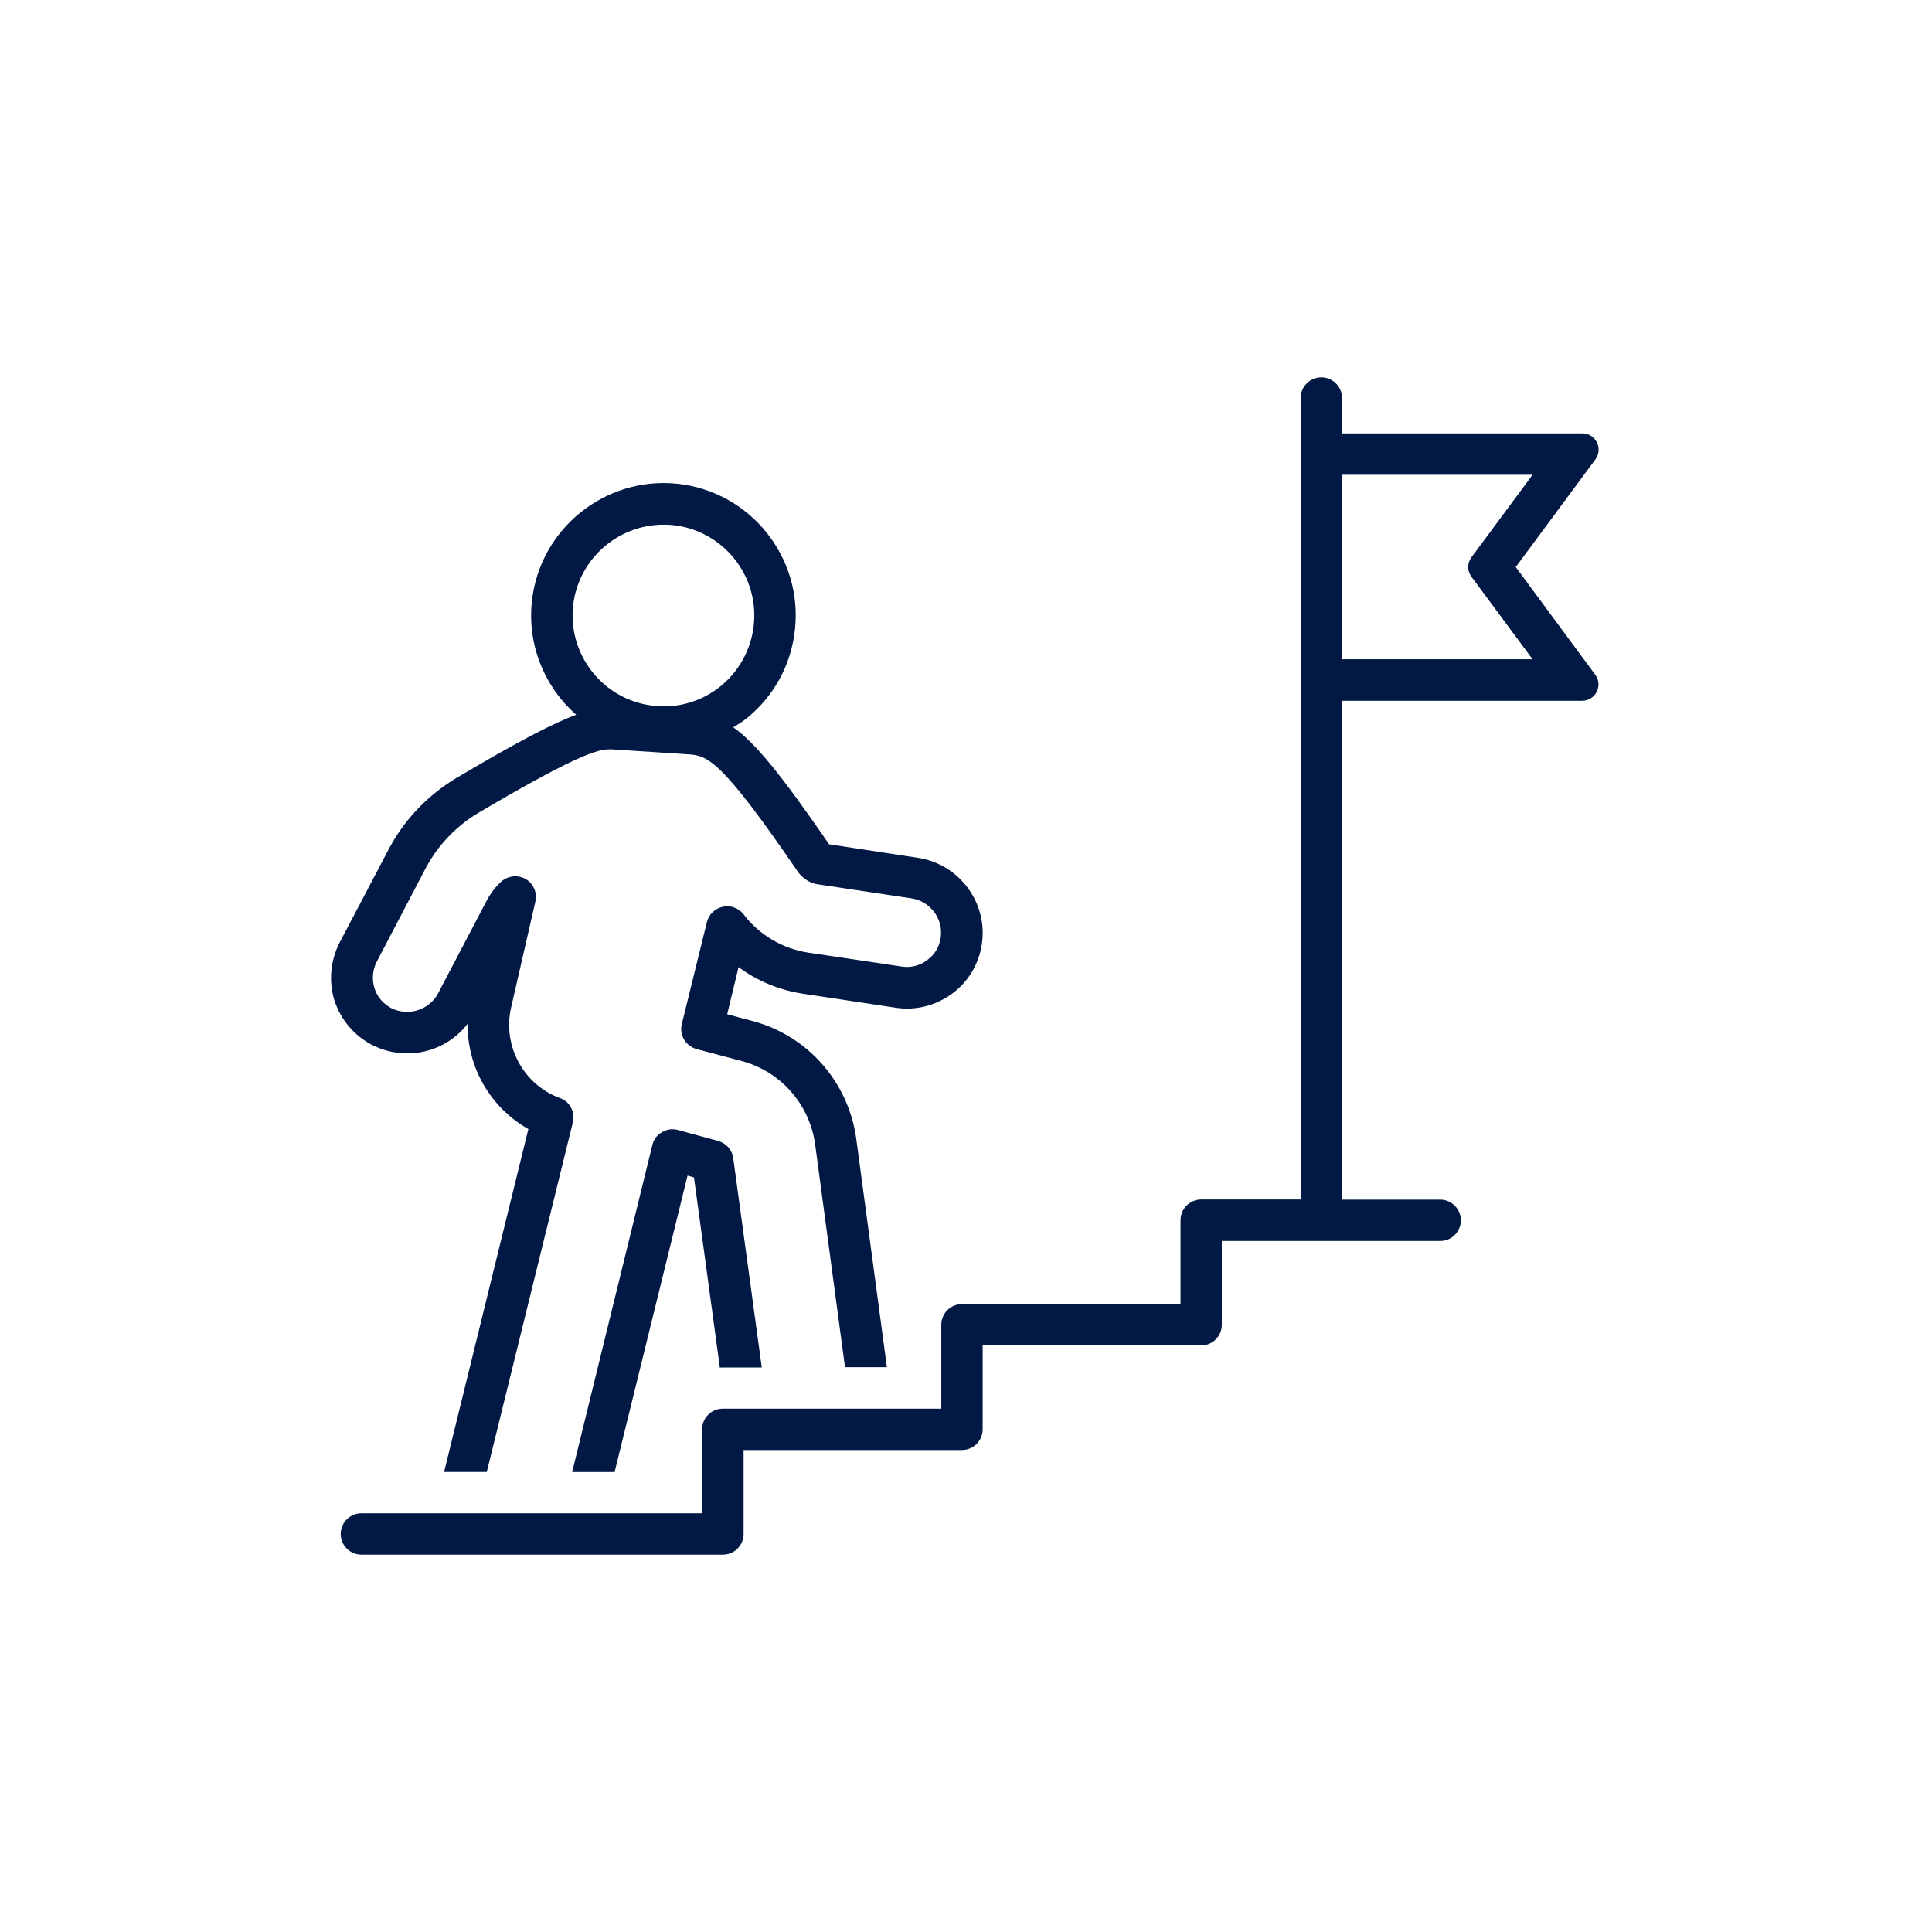
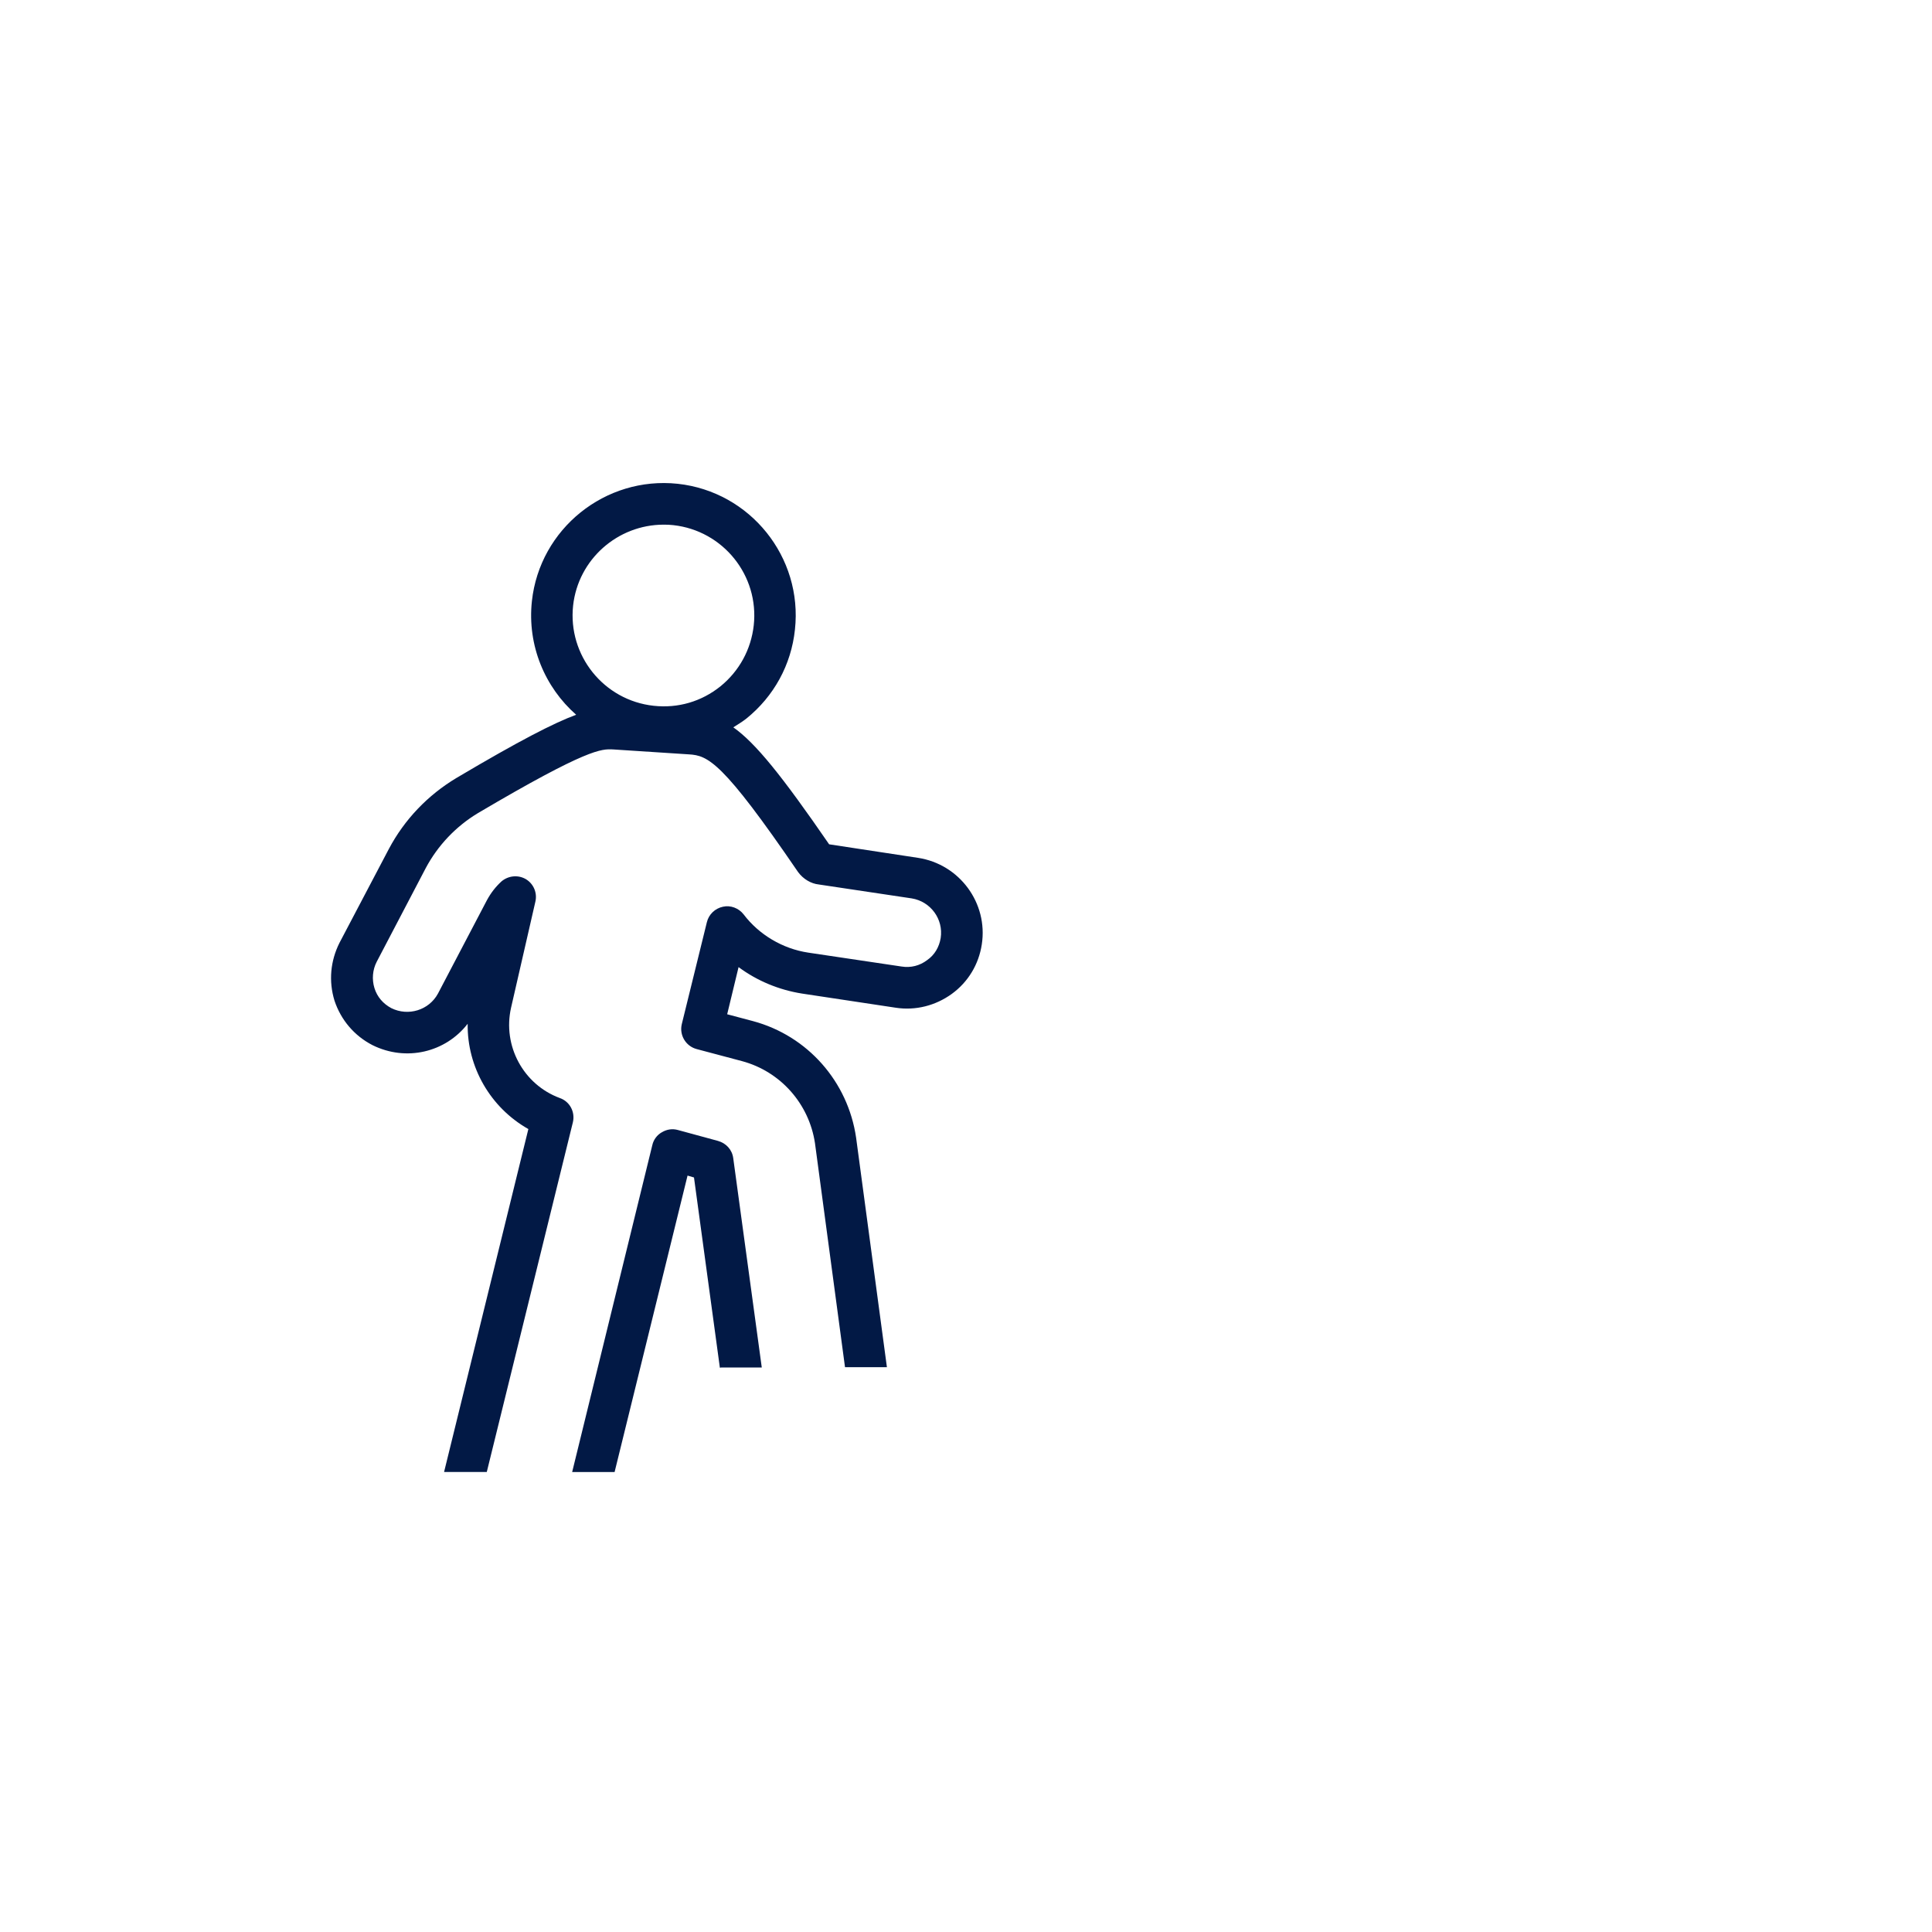
<svg xmlns="http://www.w3.org/2000/svg" width="128" zoomAndPan="magnify" viewBox="0 0 96 96" height="128" preserveAspectRatio="xMidYMid meet" version="1.2">
  <defs>
    <clipPath id="4099c3d872">
      <path d="M 16.293 24 L 49 24 L 49 74 L 16.293 74 Z M 16.293 24 " />
    </clipPath>
    <clipPath id="d36d6e8aed">
-       <path d="M 16.293 18.75 L 80 18.75 L 80 77.25 L 16.293 77.25 Z M 16.293 18.75 " />
-     </clipPath>
+       </clipPath>
  </defs>
  <g id="4699d97161">
    <g clip-rule="nonzero" clip-path="url(#4099c3d872)">
      <path style=" stroke:none;fill-rule:nonzero;fill:#021945;fill-opacity:1;" d="M 18.504 51.93 C 20.184 52.766 22.141 52.289 23.238 50.871 C 23.207 53.023 24.371 55.039 26.254 56.102 L 22.066 73.141 L 24.188 73.141 L 28.465 55.77 C 28.59 55.254 28.312 54.73 27.812 54.559 C 26.004 53.887 24.965 51.965 25.395 50.07 L 26.602 44.805 C 26.707 44.359 26.508 43.91 26.129 43.684 C 25.738 43.457 25.254 43.512 24.918 43.797 C 24.637 44.055 24.398 44.355 24.195 44.73 L 21.762 49.371 C 21.316 50.195 20.289 50.512 19.445 50.094 C 19.035 49.875 18.738 49.531 18.605 49.094 C 18.473 48.664 18.512 48.188 18.719 47.789 L 21.156 43.133 C 21.754 42.012 22.648 41.066 23.75 40.402 C 29.227 37.168 29.891 37.215 30.453 37.238 L 34.23 37.484 C 35.18 37.539 35.902 37.836 39.656 43.332 C 39.914 43.684 40.305 43.91 40.684 43.949 L 45.305 44.641 C 46.238 44.793 46.887 45.668 46.742 46.609 C 46.668 47.059 46.441 47.449 46.07 47.707 C 45.699 47.988 45.258 48.098 44.805 48.027 L 40.164 47.336 C 38.887 47.145 37.711 46.441 36.949 45.434 C 36.703 45.121 36.301 44.969 35.922 45.055 C 35.531 45.137 35.219 45.434 35.125 45.82 L 33.879 50.883 C 33.746 51.426 34.07 51.984 34.621 52.129 L 36.871 52.727 C 38.785 53.242 40.203 54.848 40.496 56.805 L 41.988 67.934 L 44.07 67.934 L 42.539 56.527 C 42.133 53.746 40.133 51.469 37.414 50.738 L 36.133 50.398 L 36.699 48.055 C 37.625 48.742 38.715 49.191 39.859 49.371 L 44.516 50.074 C 45.5 50.223 46.488 49.969 47.293 49.387 C 48.105 48.797 48.633 47.922 48.785 46.926 C 49.102 44.879 47.684 42.941 45.613 42.625 L 41.199 41.953 C 38.859 38.555 37.547 36.922 36.438 36.141 C 36.656 36 36.883 35.867 37.09 35.703 C 38.453 34.602 39.316 33.035 39.5 31.285 C 39.895 27.688 37.281 24.43 33.676 24.039 C 30.074 23.656 26.82 26.273 26.43 29.867 C 26.191 32.074 27.078 34.152 28.629 35.516 C 27.527 35.922 25.812 36.801 22.688 38.652 C 21.258 39.508 20.098 40.719 19.32 42.188 L 16.867 46.852 C 16.418 47.75 16.324 48.754 16.621 49.723 C 16.941 50.68 17.598 51.461 18.504 51.93 Z M 28.477 30.094 C 28.73 27.785 30.699 26.07 32.977 26.07 C 33.137 26.07 33.297 26.074 33.457 26.094 C 35.93 26.367 37.727 28.594 37.453 31.074 C 37.32 32.273 36.73 33.348 35.797 34.105 C 34.855 34.859 33.695 35.203 32.48 35.07 C 30 34.801 28.211 32.566 28.477 30.094 Z M 28.477 30.094 " />
    </g>
    <path style=" stroke:none;fill-rule:nonzero;fill:#021945;fill-opacity:1;" d="M 35.676 56.691 L 33.68 56.148 C 33.414 56.074 33.137 56.113 32.887 56.262 C 32.648 56.395 32.473 56.633 32.414 56.898 L 28.43 73.145 L 30.539 73.145 L 34.164 58.414 L 34.484 58.508 L 35.77 67.961 C 35.809 67.949 35.863 67.949 35.914 67.949 L 37.852 67.949 L 36.434 57.547 C 36.379 57.129 36.082 56.805 35.676 56.691 Z M 35.676 56.691 " />
    <g clip-rule="nonzero" clip-path="url(#d36d6e8aed)">
      <path style=" stroke:none;fill-rule:nonzero;fill:#021945;fill-opacity:1;" d="M 75.316 28.176 L 79.273 22.828 C 79.672 22.289 79.285 21.535 78.625 21.535 L 66.684 21.535 L 66.684 19.777 C 66.684 19.207 66.219 18.75 65.656 18.75 C 65.086 18.75 64.629 19.215 64.629 19.777 L 64.629 59.602 L 59.688 59.602 C 59.117 59.602 58.66 60.066 58.66 60.629 L 58.66 64.801 L 47.801 64.801 C 47.23 64.801 46.773 65.262 46.773 65.828 L 46.773 69.996 L 35.914 69.996 C 35.344 69.996 34.887 70.461 34.887 71.023 L 34.887 75.195 L 17.957 75.195 C 17.387 75.195 16.93 75.66 16.93 76.223 C 16.93 76.785 17.391 77.25 17.957 77.25 L 35.922 77.25 C 36.492 77.25 36.949 76.785 36.949 76.223 L 36.949 72.051 L 47.801 72.051 C 48.371 72.051 48.828 71.59 48.828 71.023 L 48.828 66.855 L 59.684 66.855 C 60.254 66.855 60.711 66.391 60.711 65.828 L 60.711 61.664 L 71.562 61.664 C 72.133 61.664 72.59 61.199 72.59 60.637 C 72.59 60.074 72.125 59.609 71.562 59.609 L 66.676 59.609 L 66.676 34.82 L 78.617 34.82 C 79.281 34.82 79.664 34.066 79.266 33.527 Z M 66.684 32.766 L 66.684 23.59 L 76.152 23.59 L 73.113 27.695 C 72.902 27.977 72.902 28.371 73.113 28.656 L 76.152 32.758 L 66.684 32.758 Z M 66.684 32.766 " />
    </g>
  </g>
</svg>